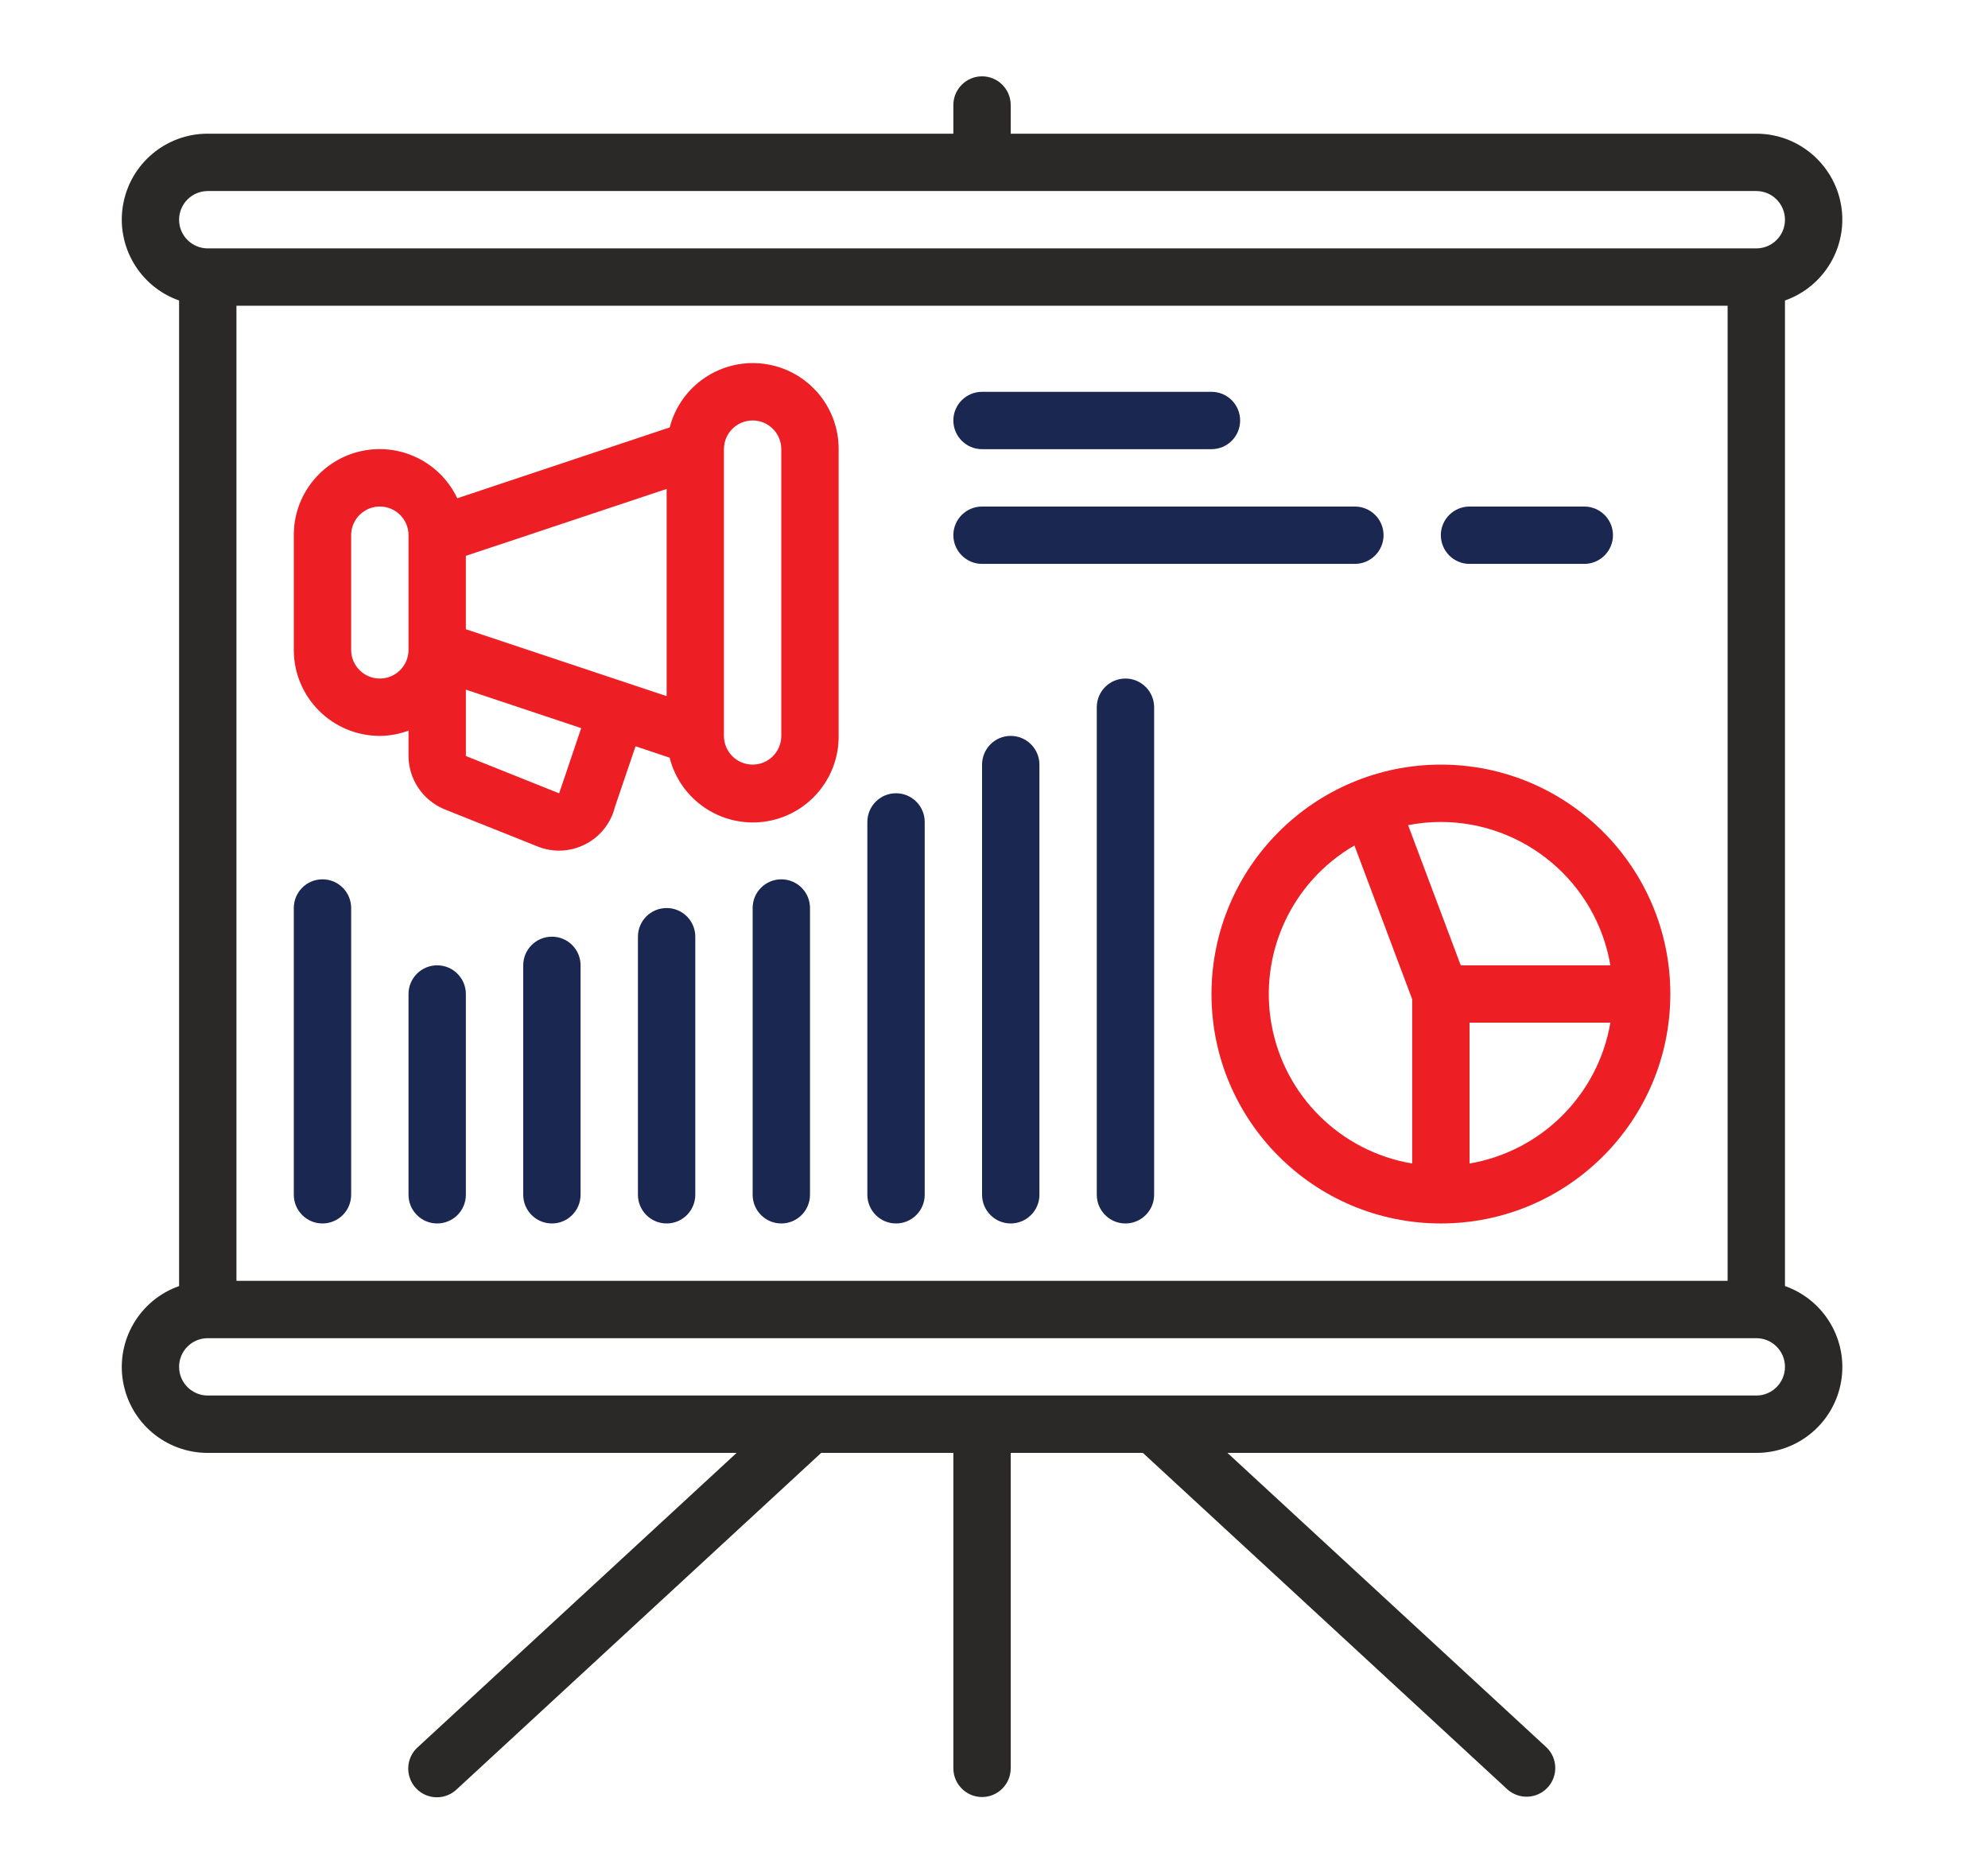
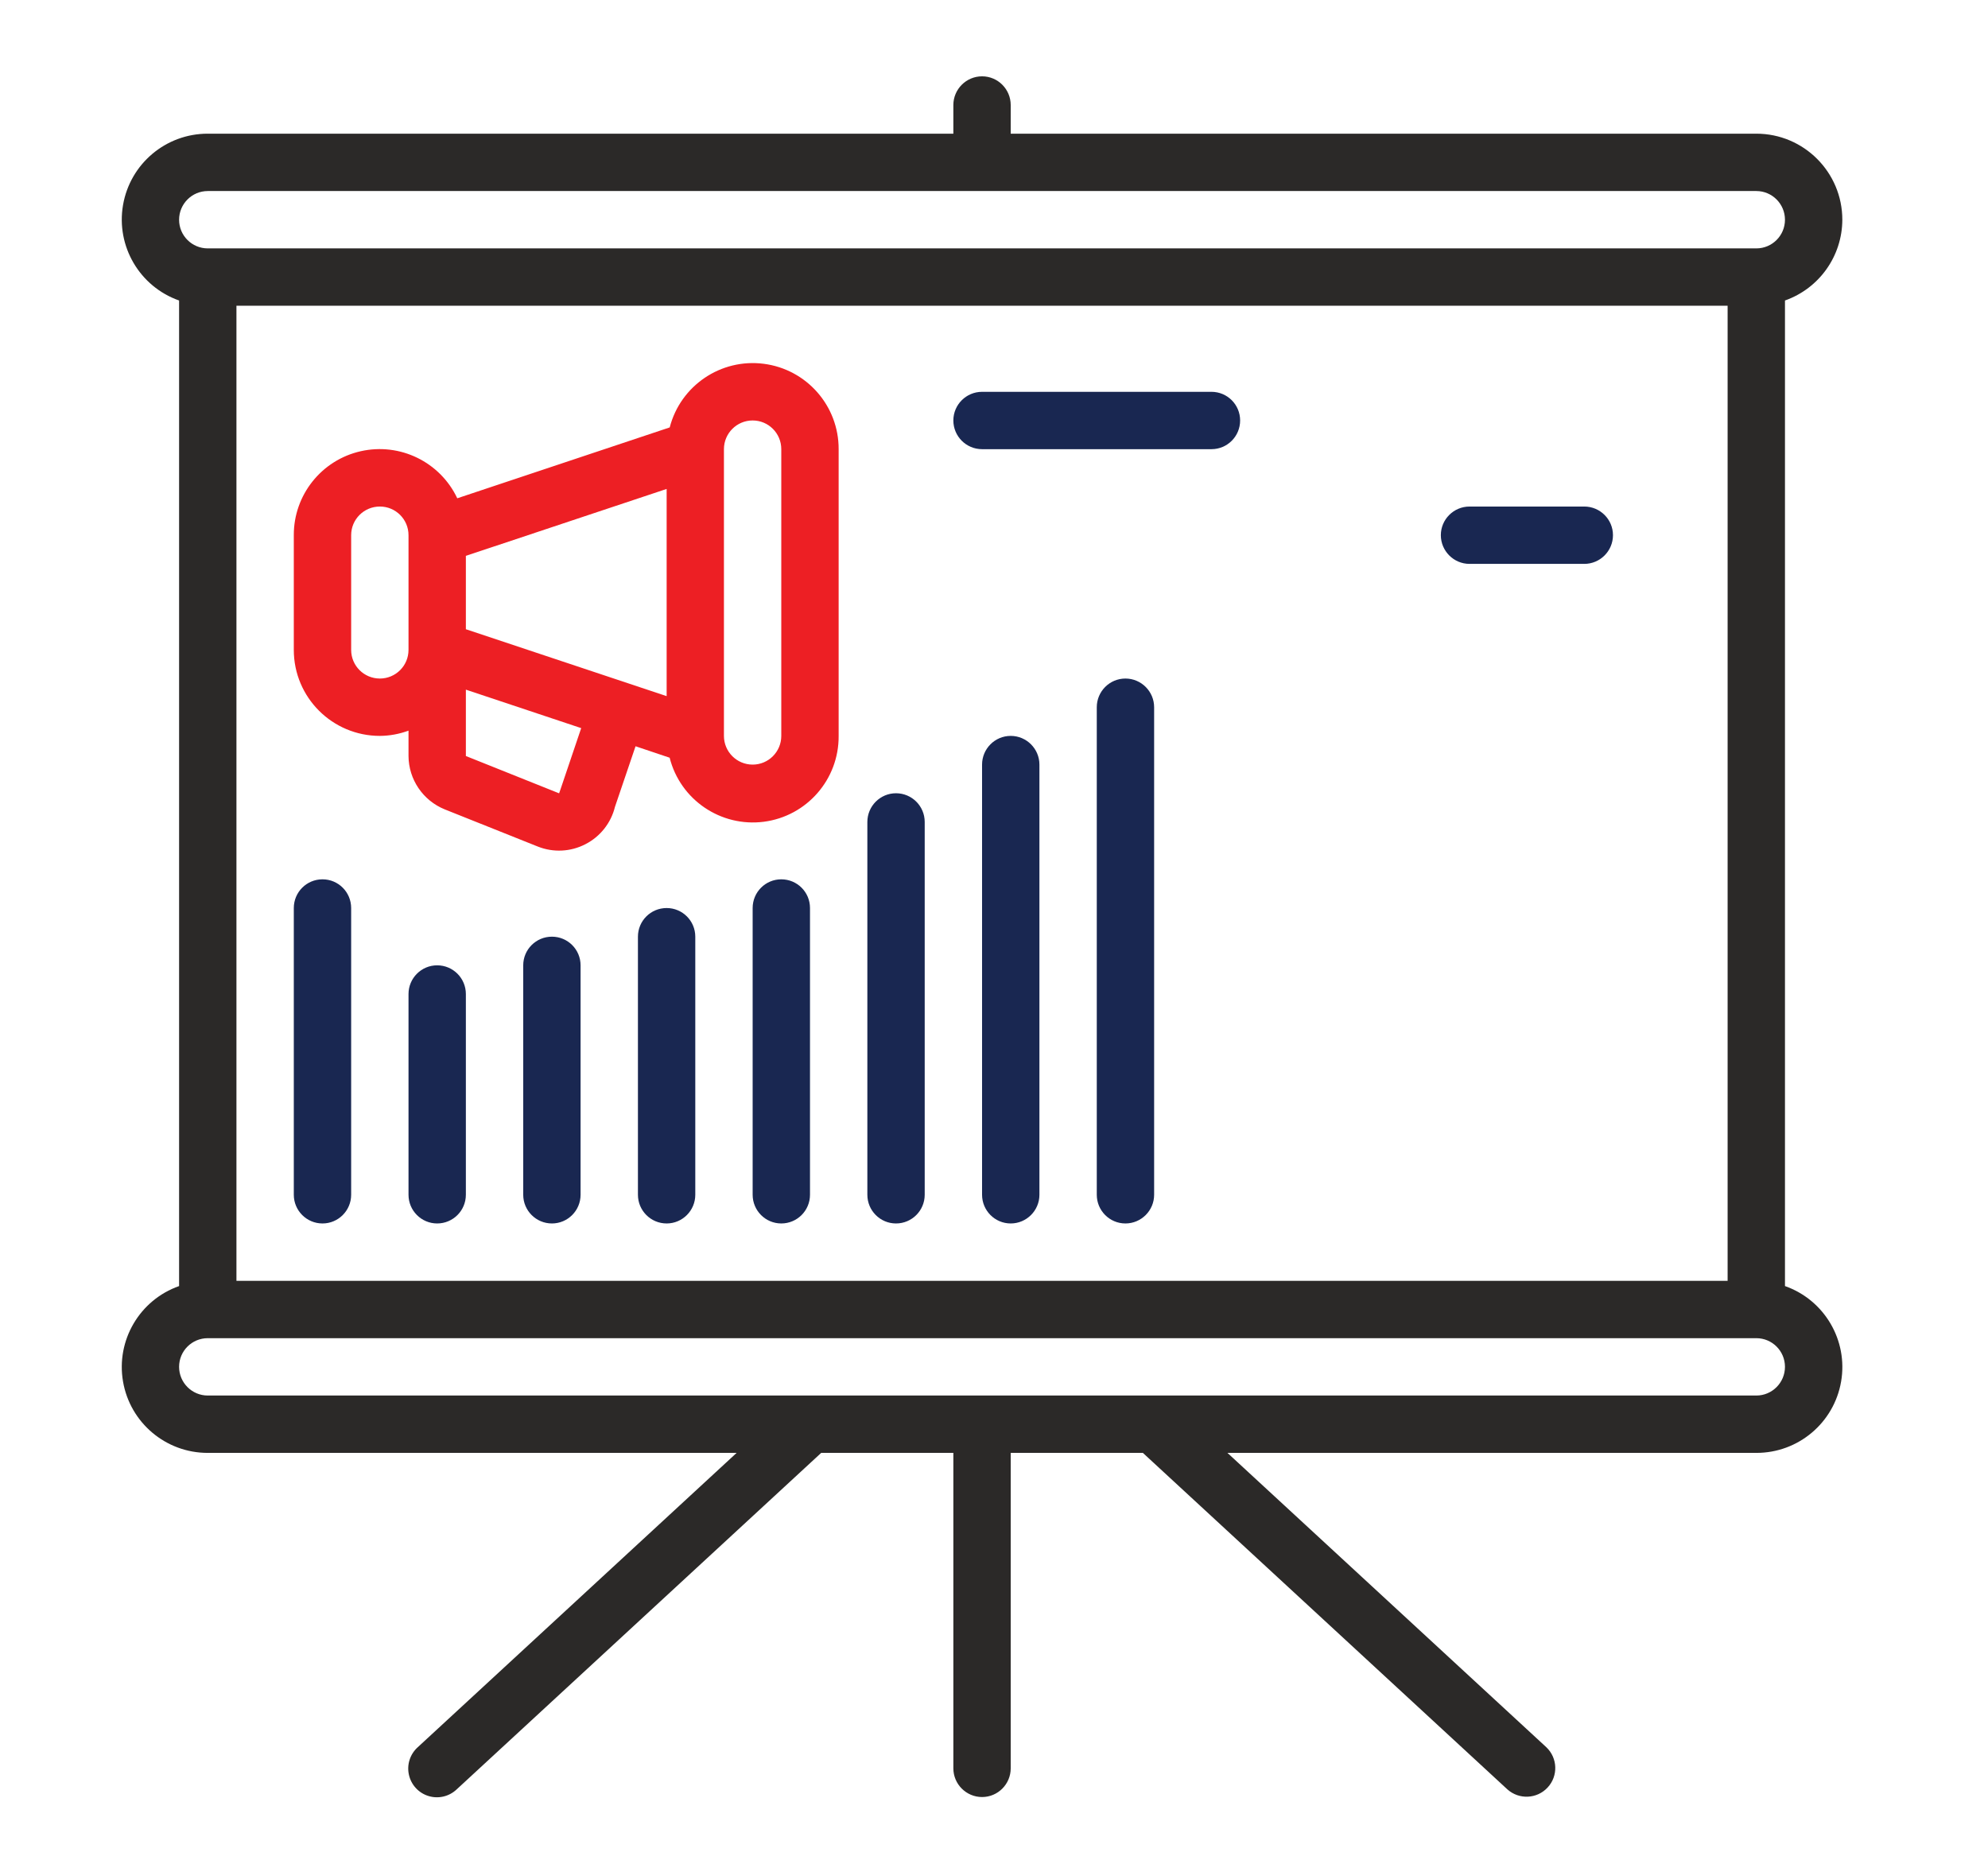
<svg xmlns="http://www.w3.org/2000/svg" id="Layer_7" data-name="Layer 7" viewBox="0 0 291.5 273.361">
  <defs>
    <style>
      .cls-1 {
        fill: #ed1f24;
      }

      .cls-1, .cls-2, .cls-3 {
        stroke-width: 0px;
      }

      .cls-2 {
        fill: #192751;
      }

      .cls-3 {
        fill: #2b2928;
      }
    </style>
  </defs>
  <path class="cls-3" d="M261.73,188.571V44.061c5.03-1.78,8.39-6.51,8.41-11.84,0-6.97-5.65-12.62-12.61-12.62h-109.33v-4.2c0-2.32-1.88-4.21-4.2-4.21s-4.21,1.89-4.21,4.21v4.2H30.47c-6.14-.01-11.39,4.41-12.43,10.46-1.04,6.04,2.43,11.96,8.22,14v144.51c-5.79,2.04-9.26,7.96-8.22,14,1.04,6.05,6.29,10.47,12.43,10.46h77.54l-46.76,43.16c-1.13,1.02-1.62,2.56-1.29,4.04.33,1.48,1.42,2.67,2.87,3.11,1.46.45,3.03.07,4.13-.97l53.45-49.34h19.38v46.25c0,2.32,1.89,4.21,4.21,4.21s4.2-1.89,4.2-4.21v-46.25h19.38l53.45,49.34c1.71,1.53,4.34,1.41,5.9-.28,1.56-1.68,1.48-4.31-.19-5.9l-46.76-43.16h77.55c6.14.01,11.39-4.41,12.43-10.46,1.04-6.04-2.44-11.96-8.23-14ZM30.47,28.011h227.06c2.32,0,4.2,1.89,4.2,4.21s-1.88,4.2-4.2,4.2H30.47c-2.33,0-4.21-1.88-4.21-4.2s1.88-4.21,4.21-4.21ZM253.32,44.831v142.97H34.67V44.831h218.65ZM257.53,204.621H30.47c-2.33,0-4.21-1.89-4.21-4.21s1.88-4.2,4.21-4.2h227.06c2.32,0,4.2,1.88,4.2,4.2s-1.88,4.21-4.2,4.21Z" />
  <path class="cls-2" d="M51.49,133.141v42.04c0,2.32-1.88,4.21-4.2,4.21-2.33,0-4.21-1.89-4.21-4.21v-42.04c0-2.33,1.88-4.21,4.21-4.21,2.32,0,4.2,1.88,4.2,4.21Z" />
  <path class="cls-2" d="M68.31,145.751v29.43c0,2.32-1.88,4.21-4.21,4.21-2.32,0-4.2-1.89-4.2-4.21v-29.43c0-2.32,1.88-4.21,4.2-4.21,2.33,0,4.21,1.89,4.21,4.21Z" />
  <path class="cls-2" d="M85.13,141.541v33.64c0,2.32-1.88,4.21-4.2,4.21-2.33,0-4.21-1.89-4.21-4.21v-33.64c0-2.32,1.88-4.2,4.21-4.2,2.32,0,4.2,1.88,4.2,4.2Z" />
  <path class="cls-2" d="M101.95,137.341v37.84c0,2.32-1.88,4.21-4.2,4.21-2.33,0-4.21-1.89-4.21-4.21v-37.84c0-2.32,1.88-4.2,4.21-4.2,2.32,0,4.2,1.88,4.2,4.2Z" />
  <path class="cls-2" d="M118.77,133.141v42.04c0,2.32-1.88,4.21-4.21,4.21-2.32,0-4.2-1.89-4.2-4.21v-42.04c0-2.33,1.88-4.21,4.2-4.21,2.33,0,4.21,1.88,4.21,4.21Z" />
  <path class="cls-1" d="M111.99,53.341c-6.29-.81-12.2,3.19-13.79,9.33l-31.15,10.39c-2.52-5.33-8.4-8.2-14.16-6.9-5.75,1.3-9.83,6.42-9.81,12.31v16.82c0,6.97,5.65,12.61,12.62,12.61,1.43-.01,2.85-.27,4.2-.77v3.72c.02,3.43,2.11,6.52,5.3,7.82l13.67,5.46c2.27.9,4.81.77,6.97-.35,2.17-1.11,3.75-3.11,4.33-5.47l3.02-8.89,5,1.68c1.56,6.17,7.49,10.2,13.81,9.39,6.31-.82,11.02-6.22,10.97-12.59v-42.04c.02-6.35-4.69-11.71-10.98-12.52ZM59.9,95.291c0,2.32-1.88,4.2-4.2,4.2-2.33,0-4.21-1.88-4.21-4.2v-16.82c0-2.32,1.88-4.2,4.21-4.2,2.32,0,4.2,1.88,4.2,4.2v16.82ZM82.16,115.811c-.07.17-.13.34-.18.51l-13.67-5.47v-9.73l16.91,5.64-3.06,9.05ZM97.75,102.071l-29.44-9.81v-10.76l29.44-9.81v30.38ZM114.56,107.901c0,2.33-1.88,4.21-4.2,4.21s-4.21-1.88-4.21-4.21v-42.04c0-2.33,1.89-4.21,4.21-4.21s4.2,1.88,4.2,4.21v42.04Z" />
  <path class="cls-2" d="M135.59,120.521v54.66c0,2.32-1.88,4.21-4.21,4.21-2.32,0-4.2-1.89-4.2-4.21v-54.66c0-2.32,1.88-4.21,4.2-4.21,2.33,0,4.21,1.89,4.21,4.21Z" />
  <path class="cls-2" d="M152.41,112.111v63.07c0,2.32-1.89,4.21-4.21,4.21s-4.2-1.89-4.2-4.21v-63.07c0-2.32,1.88-4.21,4.2-4.21s4.21,1.89,4.21,4.21Z" />
  <path class="cls-2" d="M169.23,103.701v71.48c0,2.32-1.89,4.21-4.21,4.21s-4.2-1.89-4.2-4.21v-71.48c0-2.32,1.88-4.21,4.2-4.21s4.21,1.89,4.21,4.21Z" />
  <path class="cls-2" d="M139.79,61.651c0-2.32,1.89-4.2,4.21-4.2h33.64c2.32,0,4.2,1.88,4.2,4.2,0,2.33-1.88,4.21-4.2,4.21h-33.64c-2.32,0-4.21-1.88-4.21-4.21Z" />
-   <path class="cls-2" d="M144,82.681c-2.32,0-4.21-1.89-4.21-4.21s1.89-4.2,4.21-4.2h54.66c2.32,0,4.21,1.88,4.21,4.2s-1.89,4.21-4.21,4.21h-54.66Z" />
  <path class="cls-2" d="M211.27,78.471c0-2.32,1.89-4.2,4.21-4.2h16.82c2.32,0,4.21,1.88,4.21,4.2s-1.89,4.21-4.21,4.21h-16.82c-2.32,0-4.21-1.89-4.21-4.21Z" />
-   <path class="cls-1" d="M211.27,112.111c-18.56.02-33.61,15.07-33.63,33.64,0,18.58,15.06,33.64,33.63,33.64,18.58,0,33.65-15.06,33.65-33.64s-15.07-33.64-33.65-33.64ZM207.07,170.601c-10.47-1.76-18.72-9.89-20.62-20.34-1.9-10.45,2.96-20.97,12.15-26.29l8.47,22.55v24.08ZM206.47,120.991c1.58-.31,3.19-.47,4.8-.47,12.3.02,22.8,8.9,24.86,21.02h-21.94l-7.72-20.55ZM215.48,170.601v-20.65h20.65c-1.81,10.57-10.09,18.84-20.65,20.65Z" />
</svg>